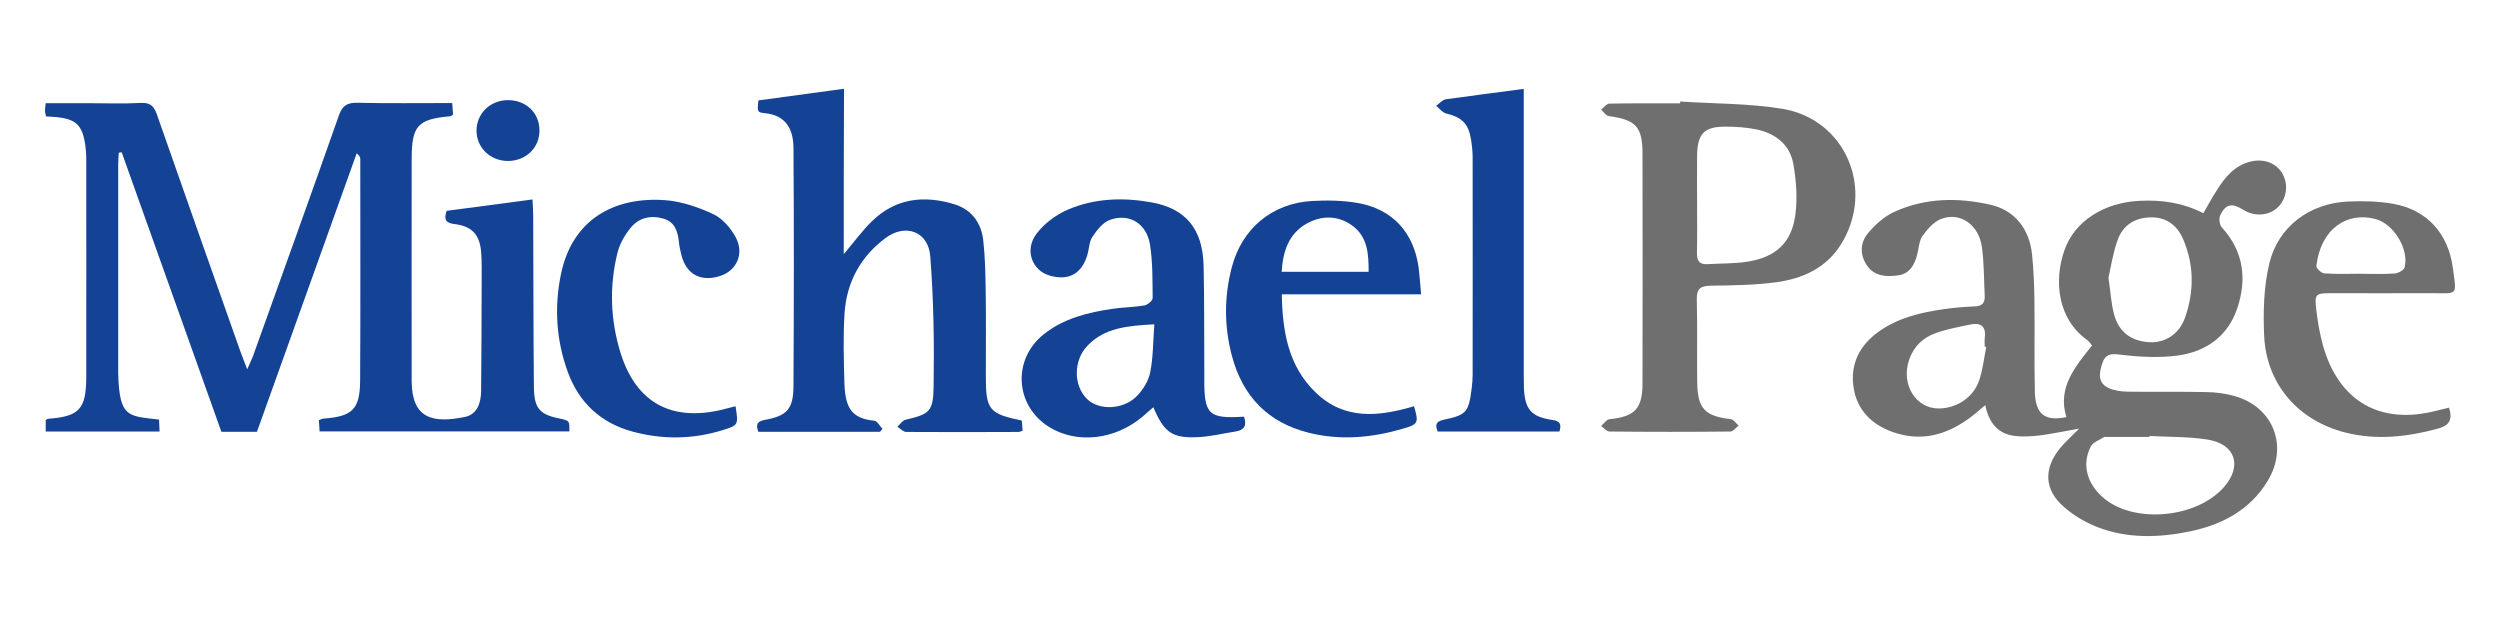
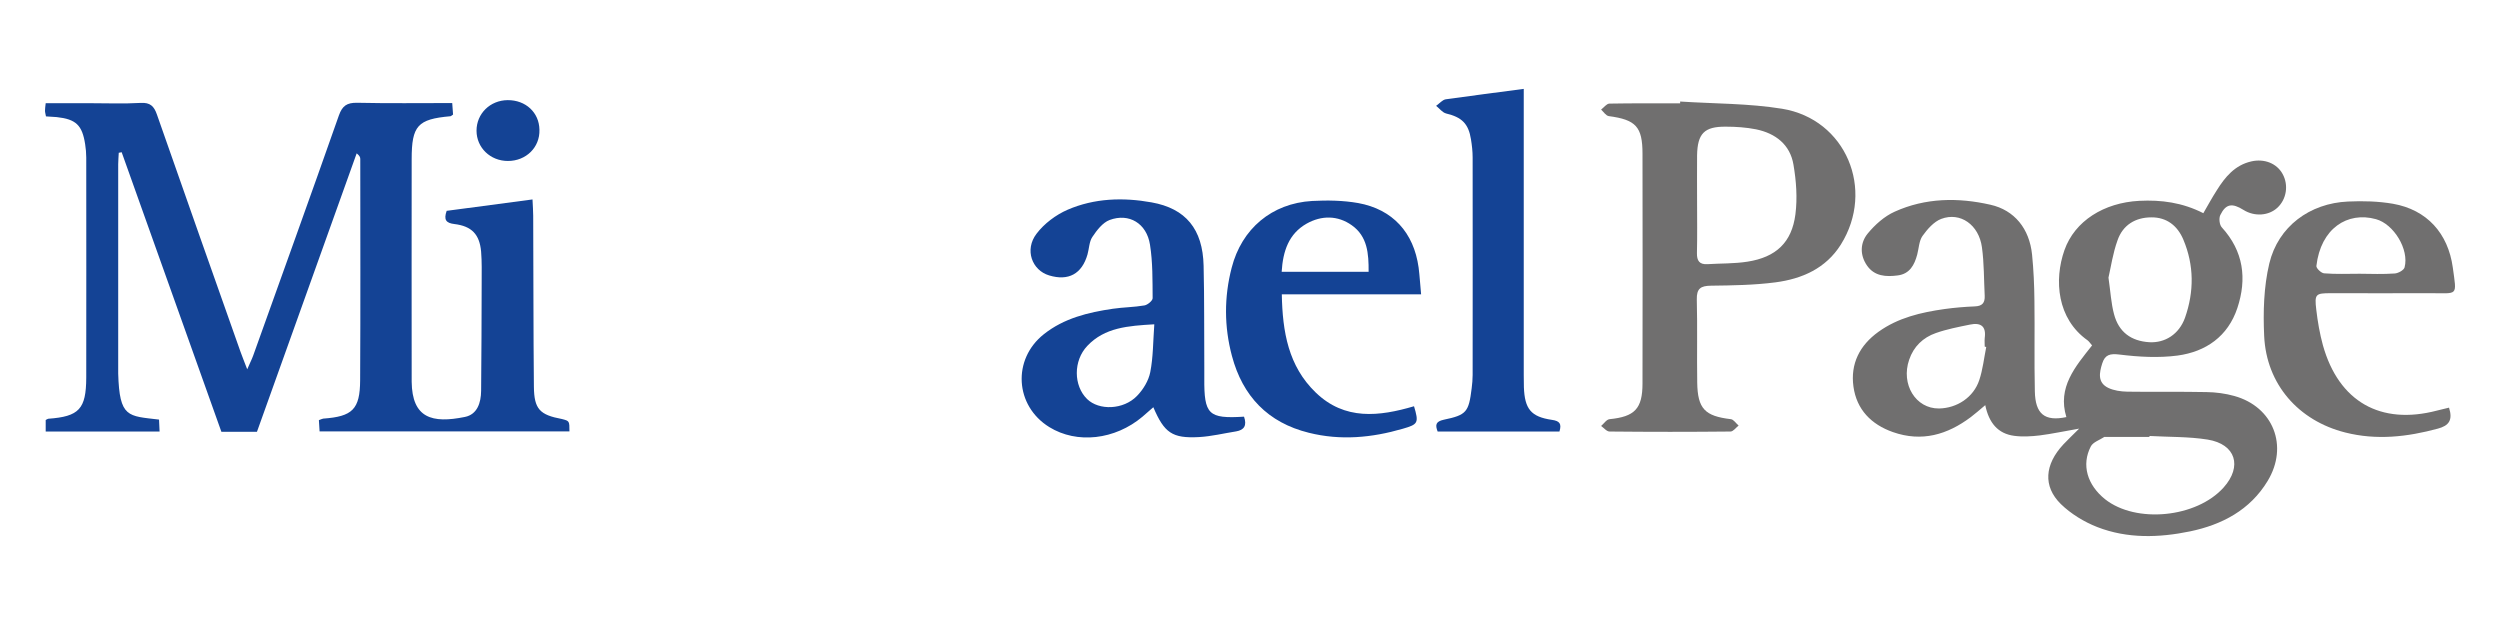
<svg xmlns="http://www.w3.org/2000/svg" version="1.1" id="Warstwa_1" x="0px" y="0px" viewBox="0 0 180 45" style="enable-background:new 0 0 180 45;" xml:space="preserve">
  <style type="text/css">
	.st0{fill:#144395;}
	.st1{fill:#706F6F;}
</style>
  <g>
    <path class="st0" d="M3.31,8.38c-0.03-0.18-0.07-0.29-0.07-0.4c0-0.14,0.02-0.29,0.05-0.55c1.05,0,2.1,0,3.14,0   c1.23,0,2.47,0.05,3.7-0.02c0.68-0.04,0.96,0.23,1.17,0.84c1.99,5.69,4,11.38,6.01,17.06c0.13,0.36,0.27,0.71,0.49,1.28   c0.19-0.45,0.33-0.71,0.43-0.99c2.06-5.76,4.14-11.51,6.17-17.29c0.25-0.7,0.58-0.92,1.31-0.91c2.26,0.05,4.51,0.02,6.85,0.02   c0.02,0.32,0.04,0.59,0.06,0.83c-0.11,0.07-0.15,0.12-0.2,0.12c-2.35,0.21-2.78,0.68-2.78,3.09c-0.01,5.22,0,10.45,0,15.67   c0,0.12,0,0.23,0,0.35c0.03,2.63,1.47,3.02,3.83,2.54c0.9-0.18,1.16-1.03,1.17-1.87c0.03-2.61,0.03-5.22,0.04-7.83   c0-0.73,0.02-1.47-0.04-2.2c-0.11-1.25-0.68-1.84-1.93-1.99c-0.59-0.07-0.78-0.3-0.55-0.95c2.01-0.27,4.05-0.54,6.18-0.82   c0.02,0.48,0.05,0.82,0.05,1.17c0.02,4.11,0.01,8.22,0.05,12.32c0.02,1.61,0.42,2.02,2.02,2.32C41,30.31,41,30.31,41,31.06   c-5.97,0-11.94,0-17.99,0c-0.02-0.27-0.03-0.54-0.05-0.81c0.15-0.05,0.23-0.1,0.31-0.11c2.1-0.15,2.65-0.66,2.66-2.76   c0.03-5.31,0.01-10.62,0.01-15.93c0-0.11-0.03-0.23-0.26-0.41c-2.39,6.68-4.79,13.36-7.18,20.05c-0.87,0-1.69,0-2.56,0   c-2.4-6.71-4.79-13.42-7.18-20.13c-0.07,0.01-0.14,0.03-0.21,0.04c-0.01,0.28-0.04,0.55-0.04,0.83c0,4.99,0,9.98,0,14.97   c0,0.03,0,0.06,0,0.09c0.09,3.21,0.71,3.05,2.94,3.32c0.01,0.26,0.02,0.53,0.04,0.86c-2.76,0-5.45,0-8.2,0c0-0.29,0-0.56,0-0.83   c0.08-0.04,0.13-0.08,0.18-0.09c2.23-0.16,2.73-0.7,2.74-2.96c0.01-5.28,0-10.56,0-15.85c0-0.32-0.03-0.64-0.08-0.96   c-0.21-1.37-0.66-1.8-2.05-1.95C3.85,8.41,3.62,8.4,3.31,8.38z" />
    <path class="st1" d="M150.63,24.87c-0.14-0.16-0.22-0.29-0.33-0.37c-2.19-1.55-2.42-4.33-1.66-6.49c0.74-2.1,2.85-3.42,5.39-3.55   c1.58-0.08,3.1,0.12,4.61,0.89c0.33-0.57,0.63-1.12,0.97-1.65c0.6-0.96,1.3-1.81,2.49-2.08c0.93-0.21,1.83,0.14,2.25,0.91   c0.44,0.8,0.28,1.81-0.37,2.42c-0.63,0.59-1.65,0.66-2.44,0.17c-0.83-0.52-1.28-0.45-1.68,0.37c-0.11,0.23-0.06,0.7,0.11,0.88   c1.57,1.72,1.82,3.7,1.12,5.81c-0.68,2.04-2.26,3.14-4.3,3.42c-1.37,0.18-2.79,0.1-4.17-0.07c-0.71-0.09-1.06,0.01-1.26,0.64   c-0.21,0.67-0.35,1.38,0.44,1.76c0.4,0.19,0.9,0.26,1.36,0.27c1.91,0.03,3.81-0.01,5.72,0.03c0.66,0.01,1.35,0.1,1.99,0.28   c2.81,0.78,3.92,3.61,2.4,6.12c-1.27,2.1-3.29,3.15-5.59,3.63c-2.23,0.46-4.51,0.53-6.67-0.31c-0.95-0.37-1.9-0.95-2.63-1.66   c-1.3-1.28-1.16-2.85,0.18-4.29c0.31-0.33,0.65-0.65,1.14-1.14c-1.1,0.19-1.97,0.38-2.84,0.49c-0.6,0.07-1.23,0.11-1.83,0.03   c-1.18-0.15-1.83-0.94-2.09-2.21c-0.43,0.36-0.72,0.62-1.04,0.86c-1.69,1.27-3.53,1.81-5.61,1.08c-1.56-0.55-2.61-1.62-2.84-3.27   c-0.23-1.65,0.45-2.98,1.8-3.95c1.42-1.02,3.07-1.4,4.76-1.64c0.72-0.1,1.45-0.16,2.18-0.19c0.54-0.02,0.73-0.26,0.71-0.76   c-0.06-1.17-0.04-2.35-0.2-3.5c-0.22-1.61-1.55-2.56-2.93-2.04c-0.53,0.2-1,0.74-1.35,1.23c-0.25,0.36-0.26,0.89-0.38,1.34   c-0.2,0.75-0.54,1.39-1.4,1.5c-0.84,0.11-1.68,0.07-2.22-0.72c-0.52-0.76-0.49-1.63,0.06-2.3c0.52-0.63,1.2-1.24,1.94-1.57   c2.21-1,4.56-1.03,6.89-0.5c1.74,0.39,2.81,1.73,3,3.59c0.11,1.1,0.16,2.22,0.17,3.33c0.03,2.17-0.02,4.34,0.03,6.51   c0.03,1.64,0.71,2.19,2.27,1.86C148.12,27.89,149.42,26.4,150.63,24.87z M154.76,31.39c0,0.02,0,0.05,0,0.07c-1.05,0-2.11,0-3.16,0   c-0.03,0-0.07-0.01-0.09,0c-0.33,0.22-0.81,0.37-0.97,0.68c-0.69,1.33-0.26,2.77,1.02,3.8c2.23,1.77,6.59,1.34,8.54-0.84   c1.36-1.52,0.88-3.12-1.15-3.45C157.57,31.43,156.15,31.47,154.76,31.39z M151.81,19.99c0.15,1.03,0.19,1.85,0.4,2.63   c0.34,1.29,1.23,1.94,2.55,2.02c1.12,0.06,2.13-0.57,2.56-1.76c0.66-1.88,0.66-3.78-0.12-5.63c-0.42-1-1.2-1.61-2.3-1.6   c-1.15,0-2.06,0.55-2.44,1.66C152.13,18.22,151.99,19.2,151.81,19.99z M143.01,24.98c-0.04-0.01-0.08-0.02-0.11-0.02   c0-0.21-0.02-0.41,0-0.62c0.12-0.86-0.29-1.13-1.06-0.97c-0.83,0.17-1.67,0.33-2.46,0.61c-0.92,0.32-1.6,0.97-1.92,1.92   c-0.61,1.77,0.47,3.53,2.15,3.51c1.29-0.02,2.49-0.8,2.9-2.05C142.76,26.61,142.85,25.78,143.01,24.98z" />
-     <path class="st0" d="M60.75,18.3c0.79-0.93,1.36-1.73,2.05-2.39c1.71-1.66,3.78-1.87,5.96-1.19c1.19,0.38,1.88,1.32,2.03,2.54   c0.14,1.22,0.16,2.45,0.18,3.68c0.03,2.05,0.01,4.11,0.01,6.16c0,2.41,0.23,2.69,2.59,3.18c0.02,0.23,0.04,0.48,0.06,0.73   c-0.13,0.04-0.21,0.09-0.29,0.09c-2.7,0.01-5.4,0.02-8.09,0c-0.21,0-0.43-0.24-0.64-0.37c0.19-0.17,0.35-0.44,0.57-0.5   c1.73-0.42,2.01-0.56,2.04-2.39c0.05-3.13,0-6.26-0.24-9.38c-0.14-1.8-1.79-2.4-3.24-1.31c-1.78,1.33-2.78,3.17-2.93,5.38   c-0.11,1.69-0.06,3.4-0.01,5.1c0.06,1.69,0.49,2.51,2.15,2.66c0.21,0.02,0.39,0.38,0.59,0.59c-0.06,0.07-0.12,0.14-0.18,0.21   c-2.92,0-5.84,0-8.76,0c-0.19-0.52-0.1-0.75,0.48-0.86c1.59-0.29,2.04-0.78,2.05-2.43c0.03-5.72,0.04-11.44,0-17.16   c-0.01-1.35-0.56-2.35-2.06-2.49c-0.55-0.05-0.55-0.12-0.47-0.92c2-0.27,4.03-0.55,6.17-0.84C60.75,10.34,60.75,14.22,60.75,18.3z" />
    <path class="st1" d="M120.97,7.31c2.45,0.16,4.93,0.13,7.34,0.52c4.59,0.75,6.71,5.82,4.23,9.78c-1.08,1.72-2.8,2.47-4.71,2.72   c-1.53,0.2-3.09,0.22-4.64,0.24c-0.74,0.01-1.04,0.2-1.02,1c0.05,1.99,0,3.99,0.03,5.98c0.03,1.88,0.55,2.41,2.42,2.63   c0.2,0.02,0.37,0.3,0.56,0.46c-0.19,0.15-0.39,0.43-0.58,0.43c-2.9,0.03-5.8,0.03-8.71,0c-0.21,0-0.41-0.26-0.61-0.4   c0.2-0.17,0.39-0.47,0.61-0.49c1.8-0.18,2.37-0.74,2.37-2.57c0.01-5.51,0.01-11.02,0-16.54c0-1.95-0.48-2.45-2.43-2.71   c-0.2-0.03-0.37-0.3-0.55-0.47c0.2-0.15,0.39-0.42,0.59-0.43c1.7-0.03,3.4-0.02,5.1-0.02C120.97,7.41,120.97,7.36,120.97,7.31z    M122.19,14.52c0,1.23,0.02,2.46-0.01,3.7c-0.01,0.56,0.18,0.83,0.75,0.8c0.96-0.06,1.94-0.03,2.89-0.18   c2.05-0.32,3.19-1.38,3.45-3.41c0.15-1.17,0.06-2.4-0.14-3.57c-0.24-1.45-1.29-2.26-2.7-2.55c-0.71-0.14-1.45-0.19-2.18-0.19   c-1.54-0.01-2.03,0.49-2.06,2.06C122.18,12.29,122.19,13.4,122.19,14.52z" />
    <path class="st0" d="M89.57,30c0.22,0.64,0.01,0.96-0.57,1.06c-0.89,0.14-1.78,0.36-2.68,0.41c-1.92,0.1-2.49-0.3-3.28-2.15   c-0.28,0.24-0.53,0.46-0.78,0.68c-1.98,1.67-4.72,1.98-6.71,0.75c-2.48-1.53-2.68-4.88-0.39-6.69c1.45-1.15,3.19-1.57,4.97-1.83   c0.75-0.11,1.52-0.11,2.27-0.24c0.23-0.04,0.59-0.34,0.59-0.52c-0.01-1.29,0.01-2.59-0.19-3.85c-0.24-1.54-1.51-2.3-2.91-1.78   c-0.5,0.19-0.92,0.74-1.24,1.22c-0.23,0.34-0.23,0.84-0.35,1.26c-0.4,1.4-1.37,1.93-2.76,1.51c-1.24-0.37-1.79-1.85-0.91-3   c0.55-0.73,1.39-1.36,2.24-1.73c1.92-0.83,3.99-0.9,6.04-0.53c2.47,0.44,3.69,1.93,3.75,4.56c0.06,2.43,0.03,4.87,0.05,7.3   c0,0.26,0,0.53,0,0.79C86.69,29.85,87,30.16,89.57,30z M83.11,23.35c-1.9,0.11-3.57,0.23-4.82,1.55c-1.02,1.07-1,2.87-0.02,3.83   c0.86,0.84,2.62,0.78,3.59-0.22c0.45-0.46,0.84-1.1,0.96-1.72C83.03,25.72,83.02,24.6,83.11,23.35z" />
    <path class="st0" d="M102.32,21.19c-3.36,0-6.64,0-10.03,0c0.05,2.7,0.47,5.17,2.44,7.07c2.09,2.02,4.57,1.73,7.08,0.99   c0.35,1.19,0.31,1.3-0.81,1.62c-2.23,0.65-4.48,0.86-6.76,0.29c-2.96-0.73-4.77-2.64-5.54-5.53c-0.56-2.1-0.57-4.23-0.02-6.35   c0.72-2.81,2.89-4.64,5.79-4.81c1.1-0.06,2.24-0.04,3.32,0.15c2.48,0.45,4,2.12,4.35,4.64C102.22,19.88,102.25,20.49,102.32,21.19z    M92.28,19.57c2.15,0,4.16,0,6.26,0c0.01-1.31-0.08-2.55-1.21-3.35c-1.01-0.72-2.18-0.72-3.25-0.12   C92.79,16.83,92.37,18.08,92.28,19.57z" />
    <path class="st1" d="M176.33,29.35c0.29,0.91-0.02,1.3-0.8,1.51c-2.21,0.6-4.42,0.85-6.67,0.28c-3.37-0.85-5.68-3.47-5.84-6.95   c-0.08-1.73-0.03-3.54,0.37-5.22c0.64-2.67,2.92-4.34,5.67-4.46c1.07-0.05,2.18-0.02,3.23,0.16c2.45,0.43,3.97,2.13,4.31,4.58   c0.29,2.14,0.41,1.85-1.66,1.86c-2.38,0.01-4.75,0-7.13,0c-1.09,0-1.17,0.07-1.04,1.17c0.1,0.87,0.25,1.74,0.48,2.58   c1.14,4.06,4.15,5.77,8.22,4.7C175.75,29.49,176.03,29.42,176.33,29.35z M169.89,19.71C169.89,19.71,169.89,19.71,169.89,19.71   c0.85,0.01,1.7,0.04,2.54-0.02c0.25-0.02,0.65-0.24,0.7-0.44c0.34-1.29-0.78-3.12-2.06-3.47c-2.06-0.57-3.98,0.67-4.29,3.37   c-0.02,0.16,0.35,0.52,0.56,0.53C168.19,19.75,169.04,19.71,169.89,19.71z" />
    <path class="st0" d="M109.71,6.4c0,0.44,0,0.75,0,1.07c0,6.51,0,13.02,0,19.53c0,0.29,0,0.59,0.01,0.88   c0.06,1.56,0.5,2.13,2.02,2.35c0.56,0.08,0.71,0.28,0.54,0.84c-2.9,0-5.82,0-8.77,0c-0.18-0.47-0.15-0.72,0.44-0.85   c1.64-0.34,1.8-0.55,2.01-2.26c0.04-0.32,0.07-0.64,0.07-0.96c0-5.22,0.01-10.44,0-15.66c0-0.44-0.05-0.88-0.12-1.31   c-0.18-1.13-0.66-1.59-1.79-1.86c-0.27-0.07-0.48-0.36-0.72-0.55c0.23-0.16,0.45-0.43,0.69-0.47   C105.93,6.89,107.76,6.66,109.71,6.4z" />
-     <path class="st0" d="M52.96,29.25c0.21,1.36,0.21,1.36-0.93,1.72c-2.16,0.67-4.34,0.69-6.5,0.1c-2.27-0.62-3.84-2.07-4.65-4.29   c-0.83-2.28-0.98-4.63-0.5-7c0.81-4.01,3.87-5.62,7.48-5.37c1.19,0.08,2.4,0.5,3.5,1.01c0.66,0.31,1.25,1,1.61,1.66   c0.63,1.17,0.08,2.39-1.09,2.78c-1.4,0.47-2.48-0.1-2.82-1.51c-0.07-0.28-0.14-0.57-0.17-0.86c-0.08-0.77-0.26-1.48-1.09-1.74   c-0.88-0.27-1.75-0.1-2.34,0.59c-0.46,0.54-0.85,1.22-1.01,1.9c-0.59,2.41-0.5,4.83,0.24,7.2c1.1,3.49,3.55,4.88,7.12,4.1   C52.17,29.45,52.54,29.35,52.96,29.25z" />
    <path class="st0" d="M36.57,11.59c-1.27,0-2.26-0.96-2.26-2.18c0-1.23,0.98-2.19,2.24-2.2c1.3-0.01,2.27,0.89,2.29,2.13   C38.88,10.61,37.88,11.59,36.57,11.59z" />
  </g>
</svg>